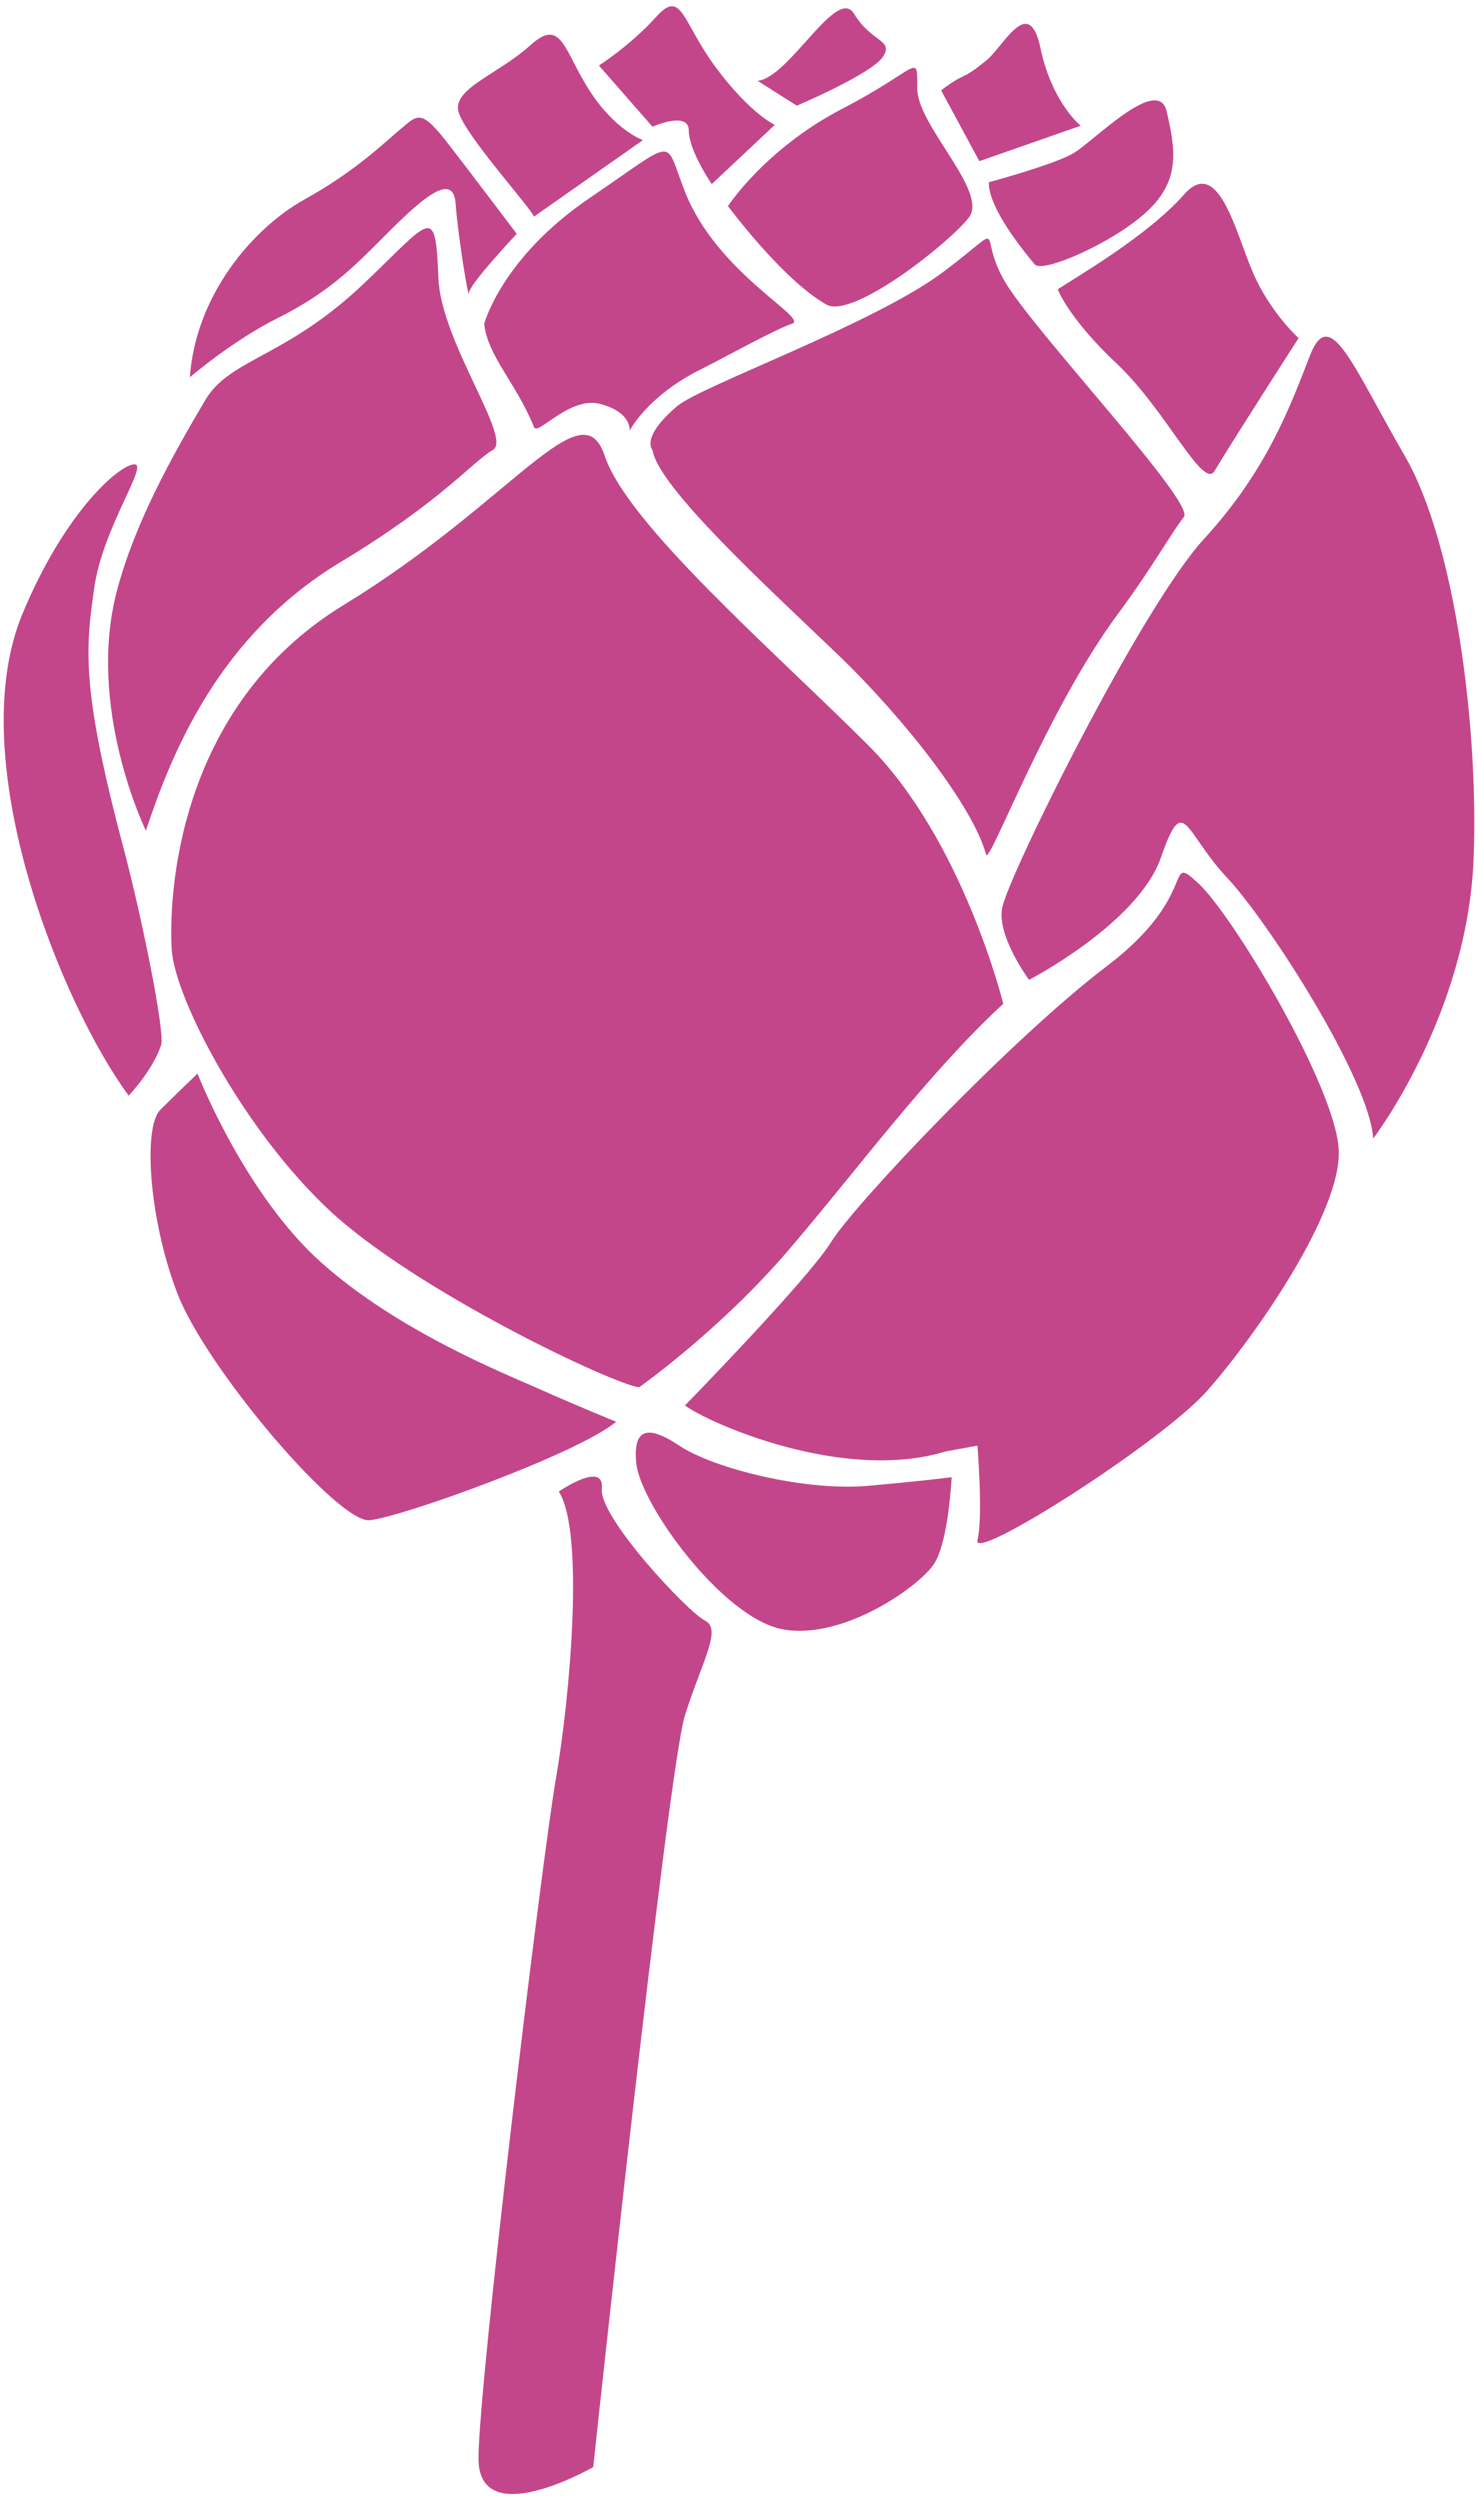
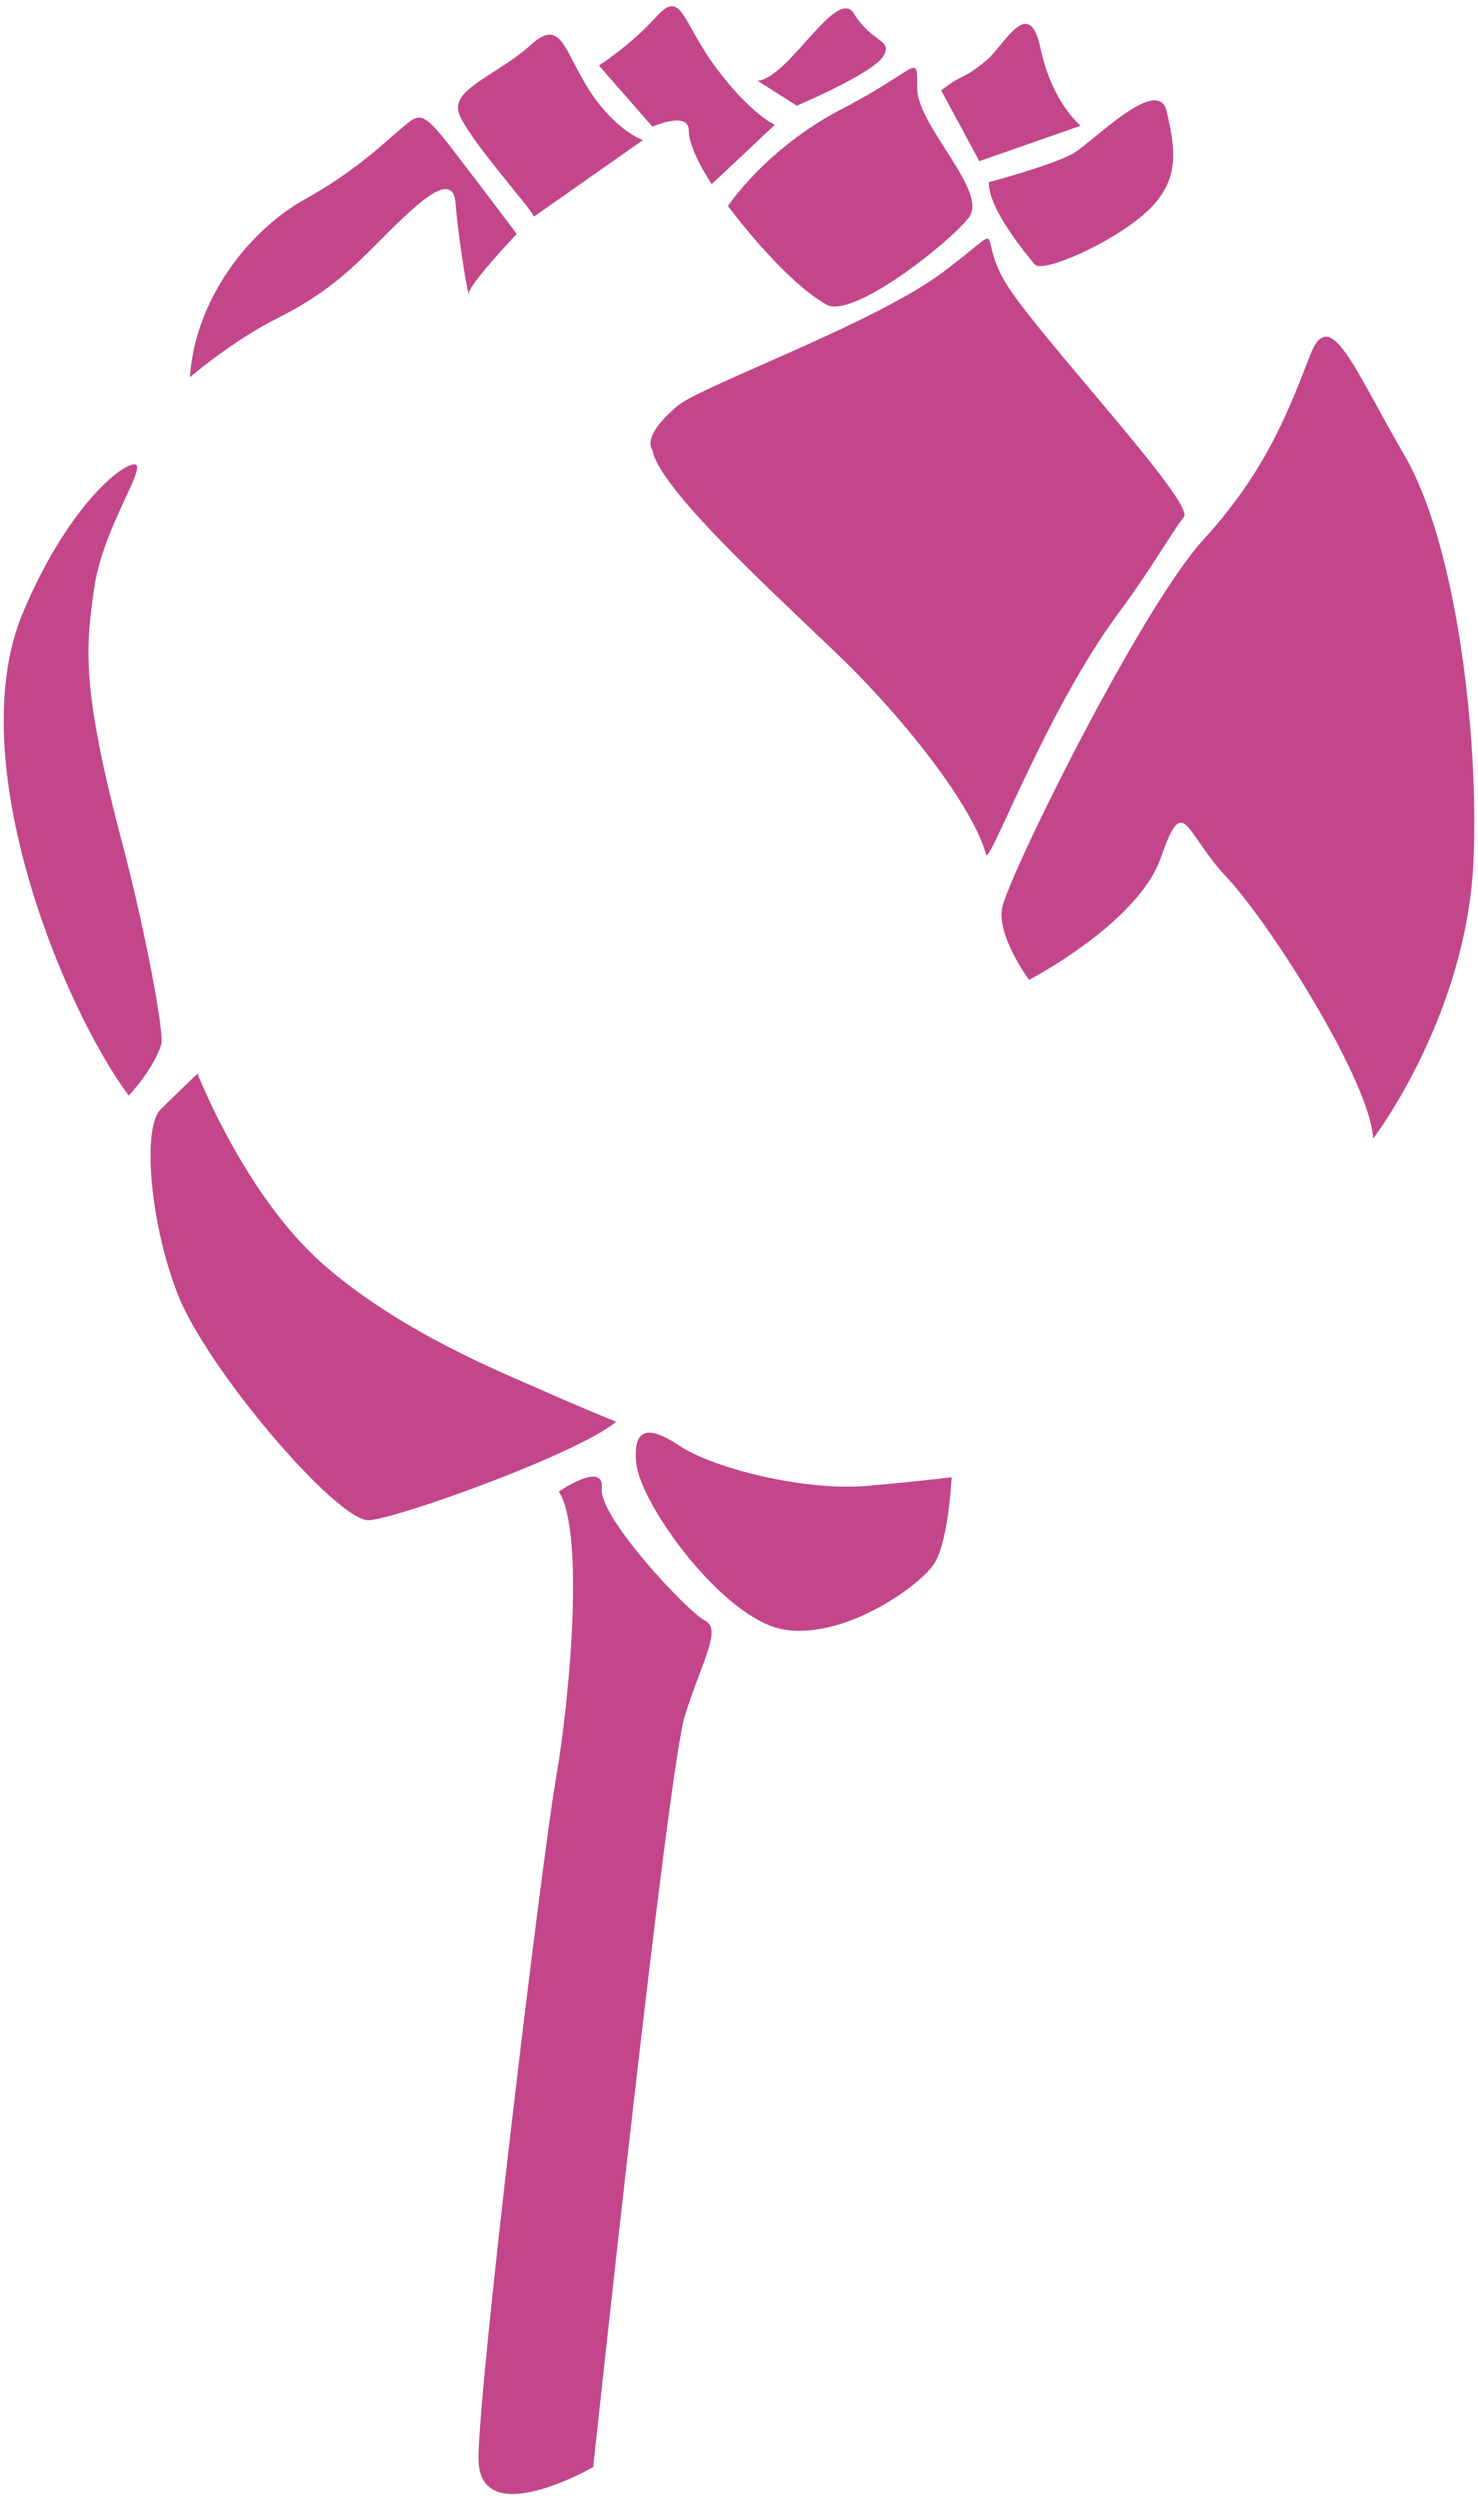
<svg xmlns="http://www.w3.org/2000/svg" version="1.1" id="_x31_2" x="0" y="0" viewBox="0 0 473.211 800" xml:space="preserve">
  <style>.st0{fill:#c3468a}</style>
  <path class="st0" d="M217.471 462.552c-11.022-7.349-14.7-4.589-13.775 5.504 1.184 13.097 27.544 49.585 46.817 53.255 19.28 3.664 44.07-13.773 48.662-21.113 4.592-7.355 5.511-27.547 5.511-27.547s-6.437.925-26.624 2.755c-20.191 1.829-49.581-5.509-60.591-12.854zm-44.669-18.056c-11.04-4.928-45.002-18.352-69.787-40.39-24.784-22.032-39.781-60.588-39.781-60.588s-6.425 6.118-11.943 11.622c-5.499 5.515-3.665 34.886 5.517 58.753 9.177 23.873 51.416 73.447 61.512 72.532 10.09-.925 67.015-21.419 78.944-31.518.002 0-12.846-5.203-24.462-10.411z" />
-   <path class="st0" d="M354.256 309.234c-30.289 22.952-80.791 76.202-88.128 88.13-7.35 11.939-46.823 52.335-46.823 52.335 7.343 5.504 50.489 24.782 83.544 14.694l10.102-1.84s1.839 22.947 0 30.291c-1.839 7.355 58.753-31.211 73.447-47.729 14.688-16.528 43.144-56.929 42.226-77.127-.913-20.192-33.963-75.281-44.985-85.386-11.01-10.094.914 3.68-29.383 26.632zm-248.791 78.032c27.537 25.712 90.887 55.697 99.151 56.623 0 0 25.704-18.062 47.737-43.759 22.032-25.707 44.675-56.612 68.862-78.956 0 0-12.856-52.34-43.152-82.631-30.302-30.291-77.118-70.692-84.463-92.724-7.35-22.027-29.382 14.688-83.542 47.745-54.174 33.046-56.006 94.559-55.087 110.167.913 15.608 22.945 57.833 50.494 83.535z" />
-   <path class="st0" d="M419.439 113.686c-6.43 16.528-13.762 36.731-33.961 58.764-20.199 22.032-62.128 106.799-64.572 117.819-1.996 8.999 8.565 23.254 8.565 23.254s34.894-18.056 42.233-39.174c7.349-21.113 7.349-8.264 21.113 6.43 13.773 14.688 45.909 65.177 46.822 83.546 0 0 29.999-39.18 32.142-89.055 1.719-40.401-5.519-100.989-22.039-129.451-16.534-28.453-23.878-48.662-30.303-32.133zM39.375 270.673c-13.478-50.795-11.948-63.348-9.195-82.615 2.759-19.288 17.447-39.481 12.856-39.481-4.599 0-22.033 14.678-35.808 47.735-19.576 47.01 12.849 125.776 33.974 154.243 0 0 7.634-7.904 10.404-16.227 1.217-3.675-5.68-38.904-12.231-63.655zm339.678-105.271c3.666-4.584-46.829-58.14-56.931-74.663-10.097-16.534 1.845-20.198-20.187-3.68-22.032 16.528-77.491 36.435-85.073 42.849-11.943 10.099-7.956 14.075-7.956 14.075 1.832 11.934 37.023 44.076 59.054 65.183 22.033 21.118 43.762 49.279 47.742 64.268.995 3.76 19.287-46.211 42.535-77.428 10.078-13.536 17.145-26.02 20.816-30.604z" />
-   <path class="st0" d="M116.488 90.739c-25.099 23.867-42.849 23.867-50.804 37.334-10.896 18.437-22.404 39.142-28.154 60.583-10.103 37.646 9.176 77.127 9.176 77.127 8.265-24.788 23.255-62.428 62.426-85.994 32.109-19.325 42.231-32.137 48.662-35.806 6.424-3.669-16.647-34.569-17.441-55.084-.926-23.873-2.154-18.823-23.865 1.84zm107.71 27.536c7.791-3.891 23.878-12.853 29.376-14.688 5.518-1.829-23.865-15.915-34.269-42.23-6.877-17.417-1.833-17.449-30.295 1.84-28.458 19.278-33.974 40.39-33.974 40.39.925 10.099 10.43 19.304 15.923 33.052 1.215 3.051 11.318-10.099 21.414-7.344 10.103 2.755 9.183 8.571 9.183 8.571s5.518-11.02 22.642-19.591zm133.427-1.84c15.609 14.694 27.545 40.395 31.217 34.278 6.008-10.02 26.925-42.531 26.925-42.531s-9.177-8.265-14.681-21.123c-5.517-12.854-11.023-37.329-22.033-24.782-11.658 13.271-34.9 26.622-40.399 30.297 0-.001 3.364 9.184 18.971 23.861z" />
+   <path class="st0" d="M419.439 113.686c-6.43 16.528-13.762 36.731-33.961 58.764-20.199 22.032-62.128 106.799-64.572 117.819-1.996 8.999 8.565 23.254 8.565 23.254s34.894-18.056 42.233-39.174c7.349-21.113 7.349-8.264 21.113 6.43 13.773 14.688 45.909 65.177 46.822 83.546 0 0 29.999-39.18 32.142-89.055 1.719-40.401-5.519-100.989-22.039-129.451-16.534-28.453-23.878-48.662-30.303-32.133M39.375 270.673c-13.478-50.795-11.948-63.348-9.195-82.615 2.759-19.288 17.447-39.481 12.856-39.481-4.599 0-22.033 14.678-35.808 47.735-19.576 47.01 12.849 125.776 33.974 154.243 0 0 7.634-7.904 10.404-16.227 1.217-3.675-5.68-38.904-12.231-63.655zm339.678-105.271c3.666-4.584-46.829-58.14-56.931-74.663-10.097-16.534 1.845-20.198-20.187-3.68-22.032 16.528-77.491 36.435-85.073 42.849-11.943 10.099-7.956 14.075-7.956 14.075 1.832 11.934 37.023 44.076 59.054 65.183 22.033 21.118 43.762 49.279 47.742 64.268.995 3.76 19.287-46.211 42.535-77.428 10.078-13.536 17.145-26.02 20.816-30.604z" />
  <path class="st0" d="M120.154 78.493c11.167-11.167 24.791-25.401 25.709-13.467.913 11.939 4.278 31.524 4.278 28.769 0-2.761 15.305-18.971 15.305-18.971s-12.244-16.217-21.427-28.155c-9.183-11.939-10.096-10.094-15.608-5.505-5.505 4.579-14.386 13.467-30.894 22.641-16.533 9.179-34.894 30.598-36.727 56.924 0 0 13.46-11.627 28.15-18.971 14.686-7.355 22.654-14.699 31.214-23.265zm50.804-9.179l34.886-24.481s-8.873-3.061-17.138-15.915c-8.264-12.854-8.879-23.561-18.971-14.387-10.109 9.179-24.79 13.774-22.959 21.123 1.834 7.345 23.256 30.911 24.182 33.66zm62.115-3.373s17.44 23.571 31.523 31.523c8.353 4.722 39.172-19.579 45.595-27.843 6.426-8.264-16.522-29.382-16.522-41.316s.914-6.43-23.876 6.424c-24.783 12.854-36.72 31.212-36.72 31.212zm83.545-7.64c-.298 5.203 4.899 14.683 14.687 26.31 2.444 2.897 24.785-6.726 35.808-16.83 11.016-10.093 9.183-20.198 6.423-32.126-2.751-11.944-23.562 9.787-29.986 13.457-6.425 3.679-26.932 9.189-26.932 9.189zM346 40.239s-9.177-7.339-12.856-24.787c-3.673-17.438-11.627-.92-17.132 3.68-8.447 7.037-6.74 3.67-14.688 9.787l12.231 22.651L346 40.239zm-125.467 1.533c0 6.435 7.345 17.136 7.345 17.136l20.199-18.965s-7.653-3.368-18.669-18.067C218.385 7.198 218.385-3.826 210.122 5.358c-8.258 9.173-18.361 15.608-18.361 15.608l17.145 19.58s11.627-5.203 11.627 1.226zm62.121-23.566c3.673-5.509-3.671-4.584-9.19-13.773-5.504-9.179-20.797 20.504-30.9 21.425l12.548 7.957s23.871-10.104 27.542-15.609zm-56.923 500.345c-5.506-2.744-33.969-33.051-33.056-42.23.925-9.174-13.762.914-13.762.914 8.263 12.859 3.671 65.188-.92 91.821-4.592 26.617-24.791 193.708-24.791 217.57 0 23.867 36.728 2.76 36.728 2.76s23.865-223.09 29.375-240.539c5.498-17.437 11.935-27.536 6.426-30.296z" />
</svg>